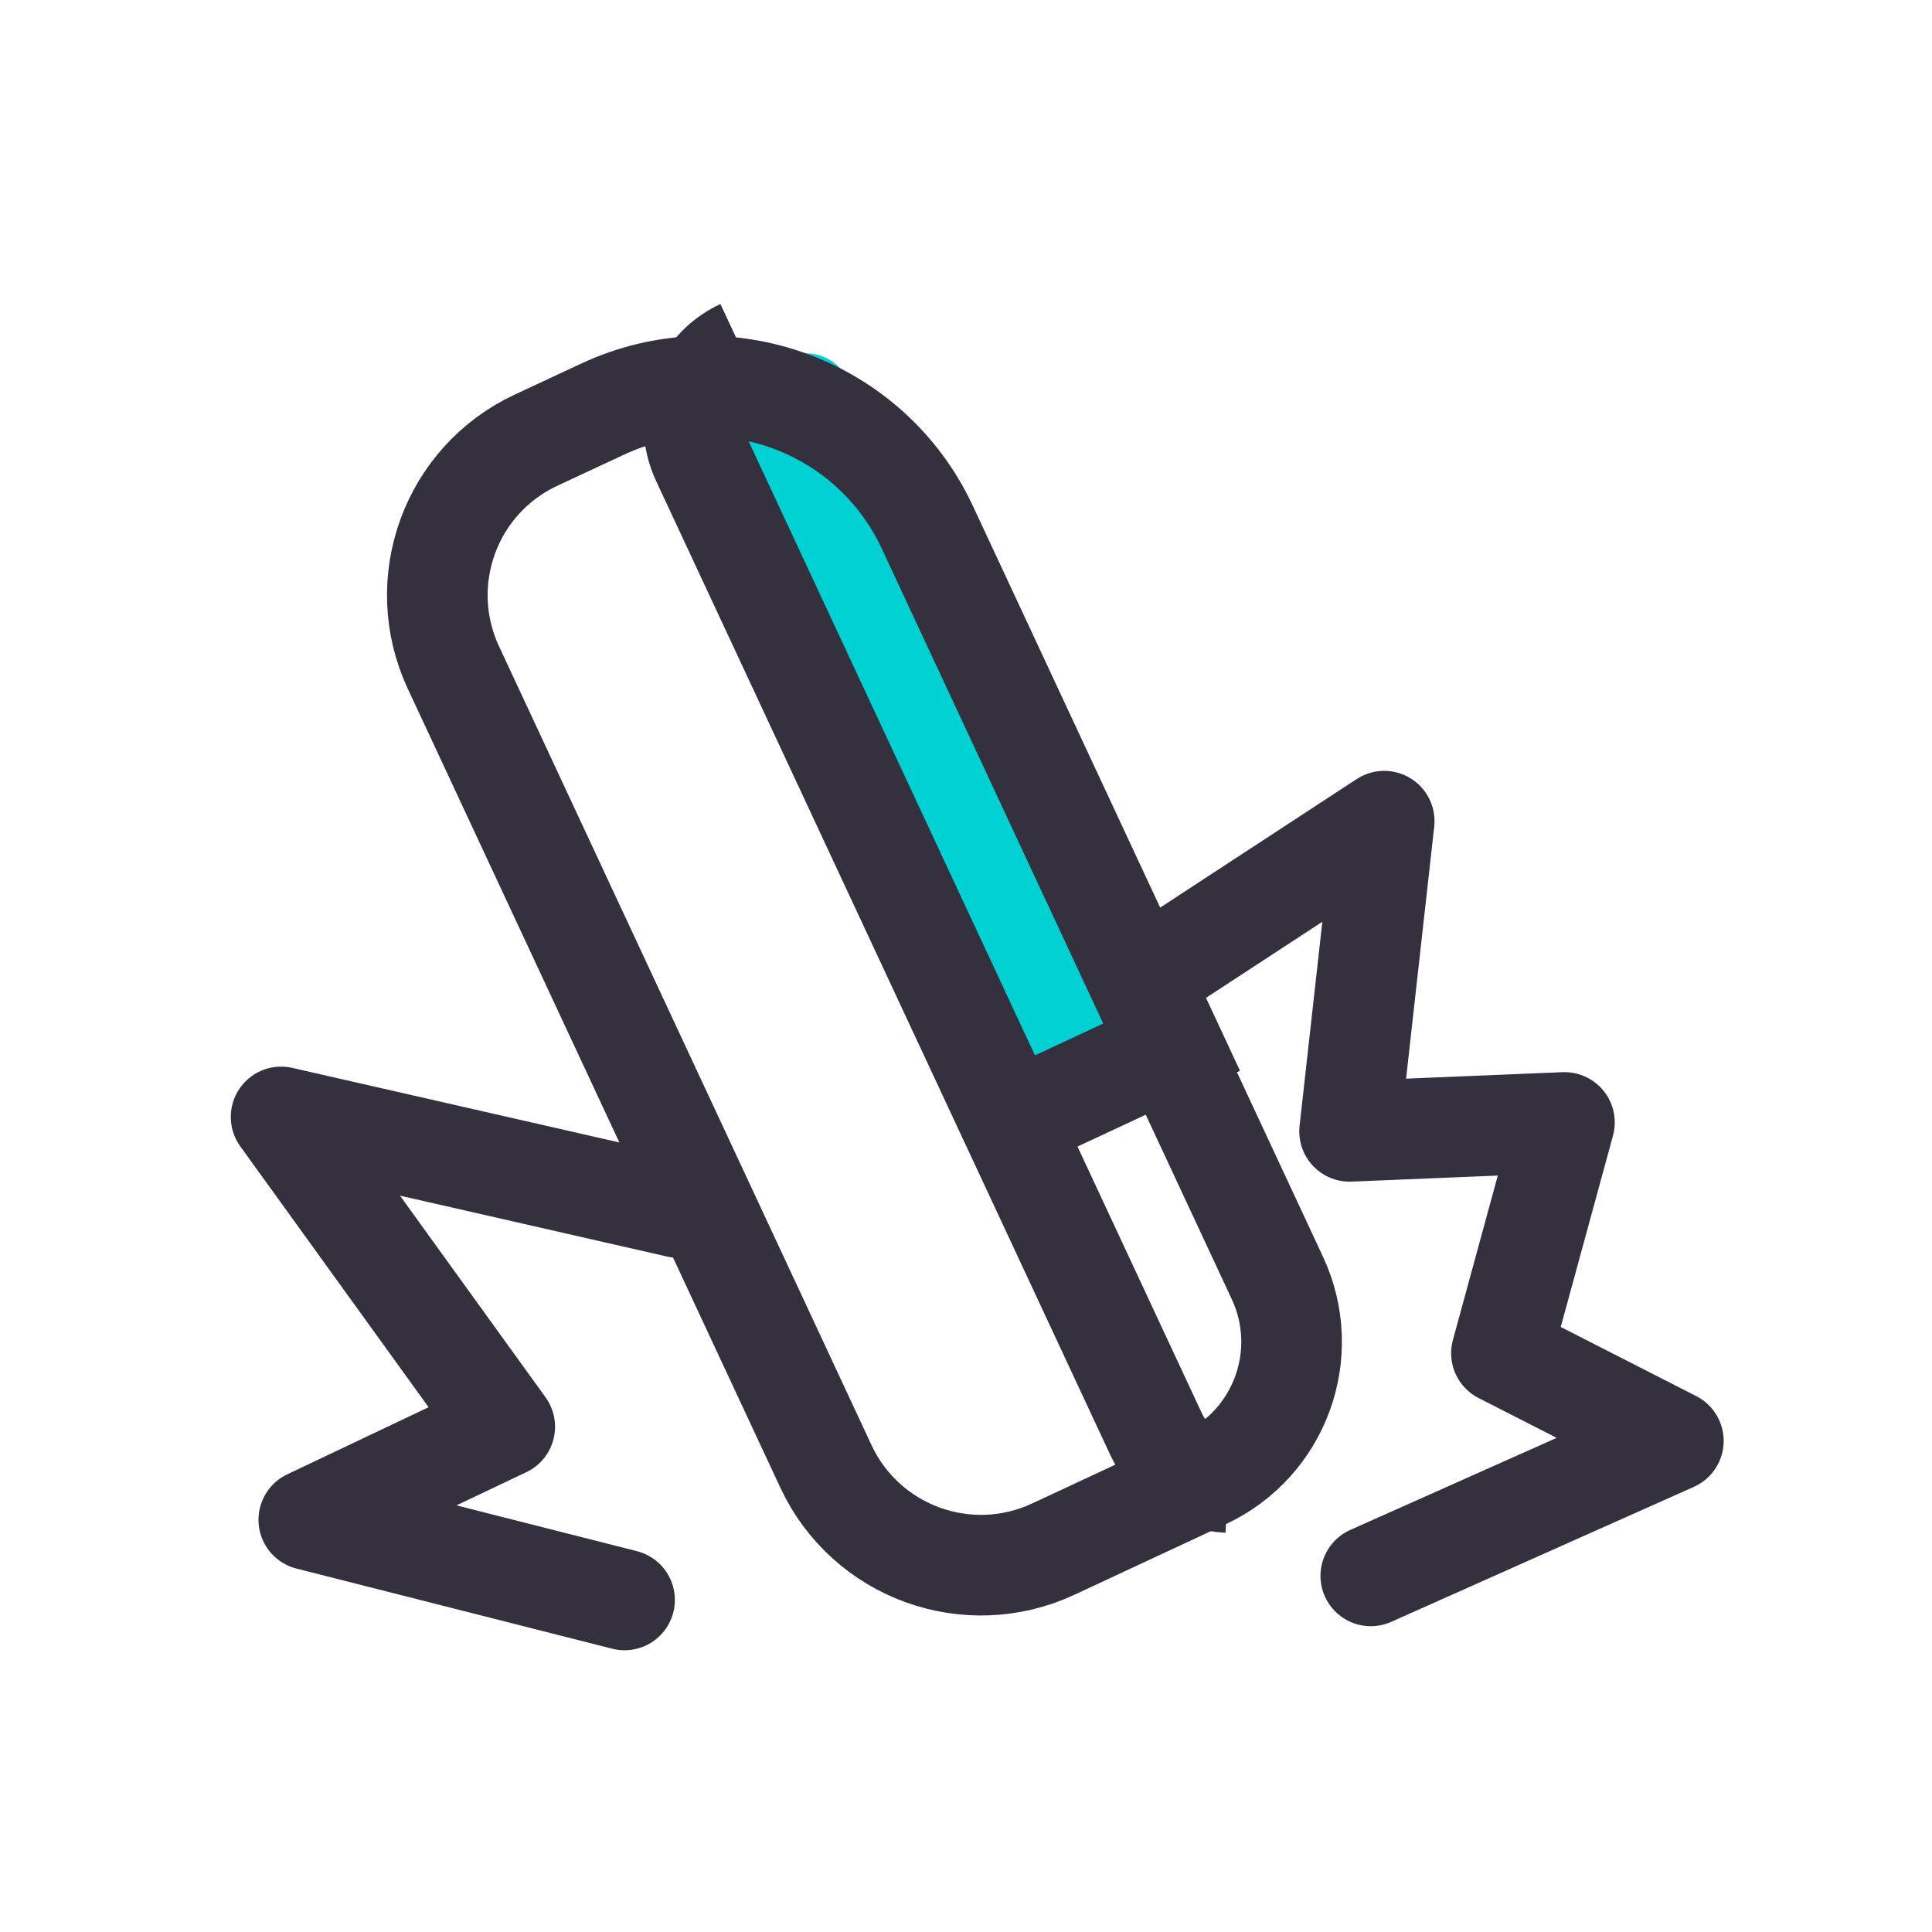
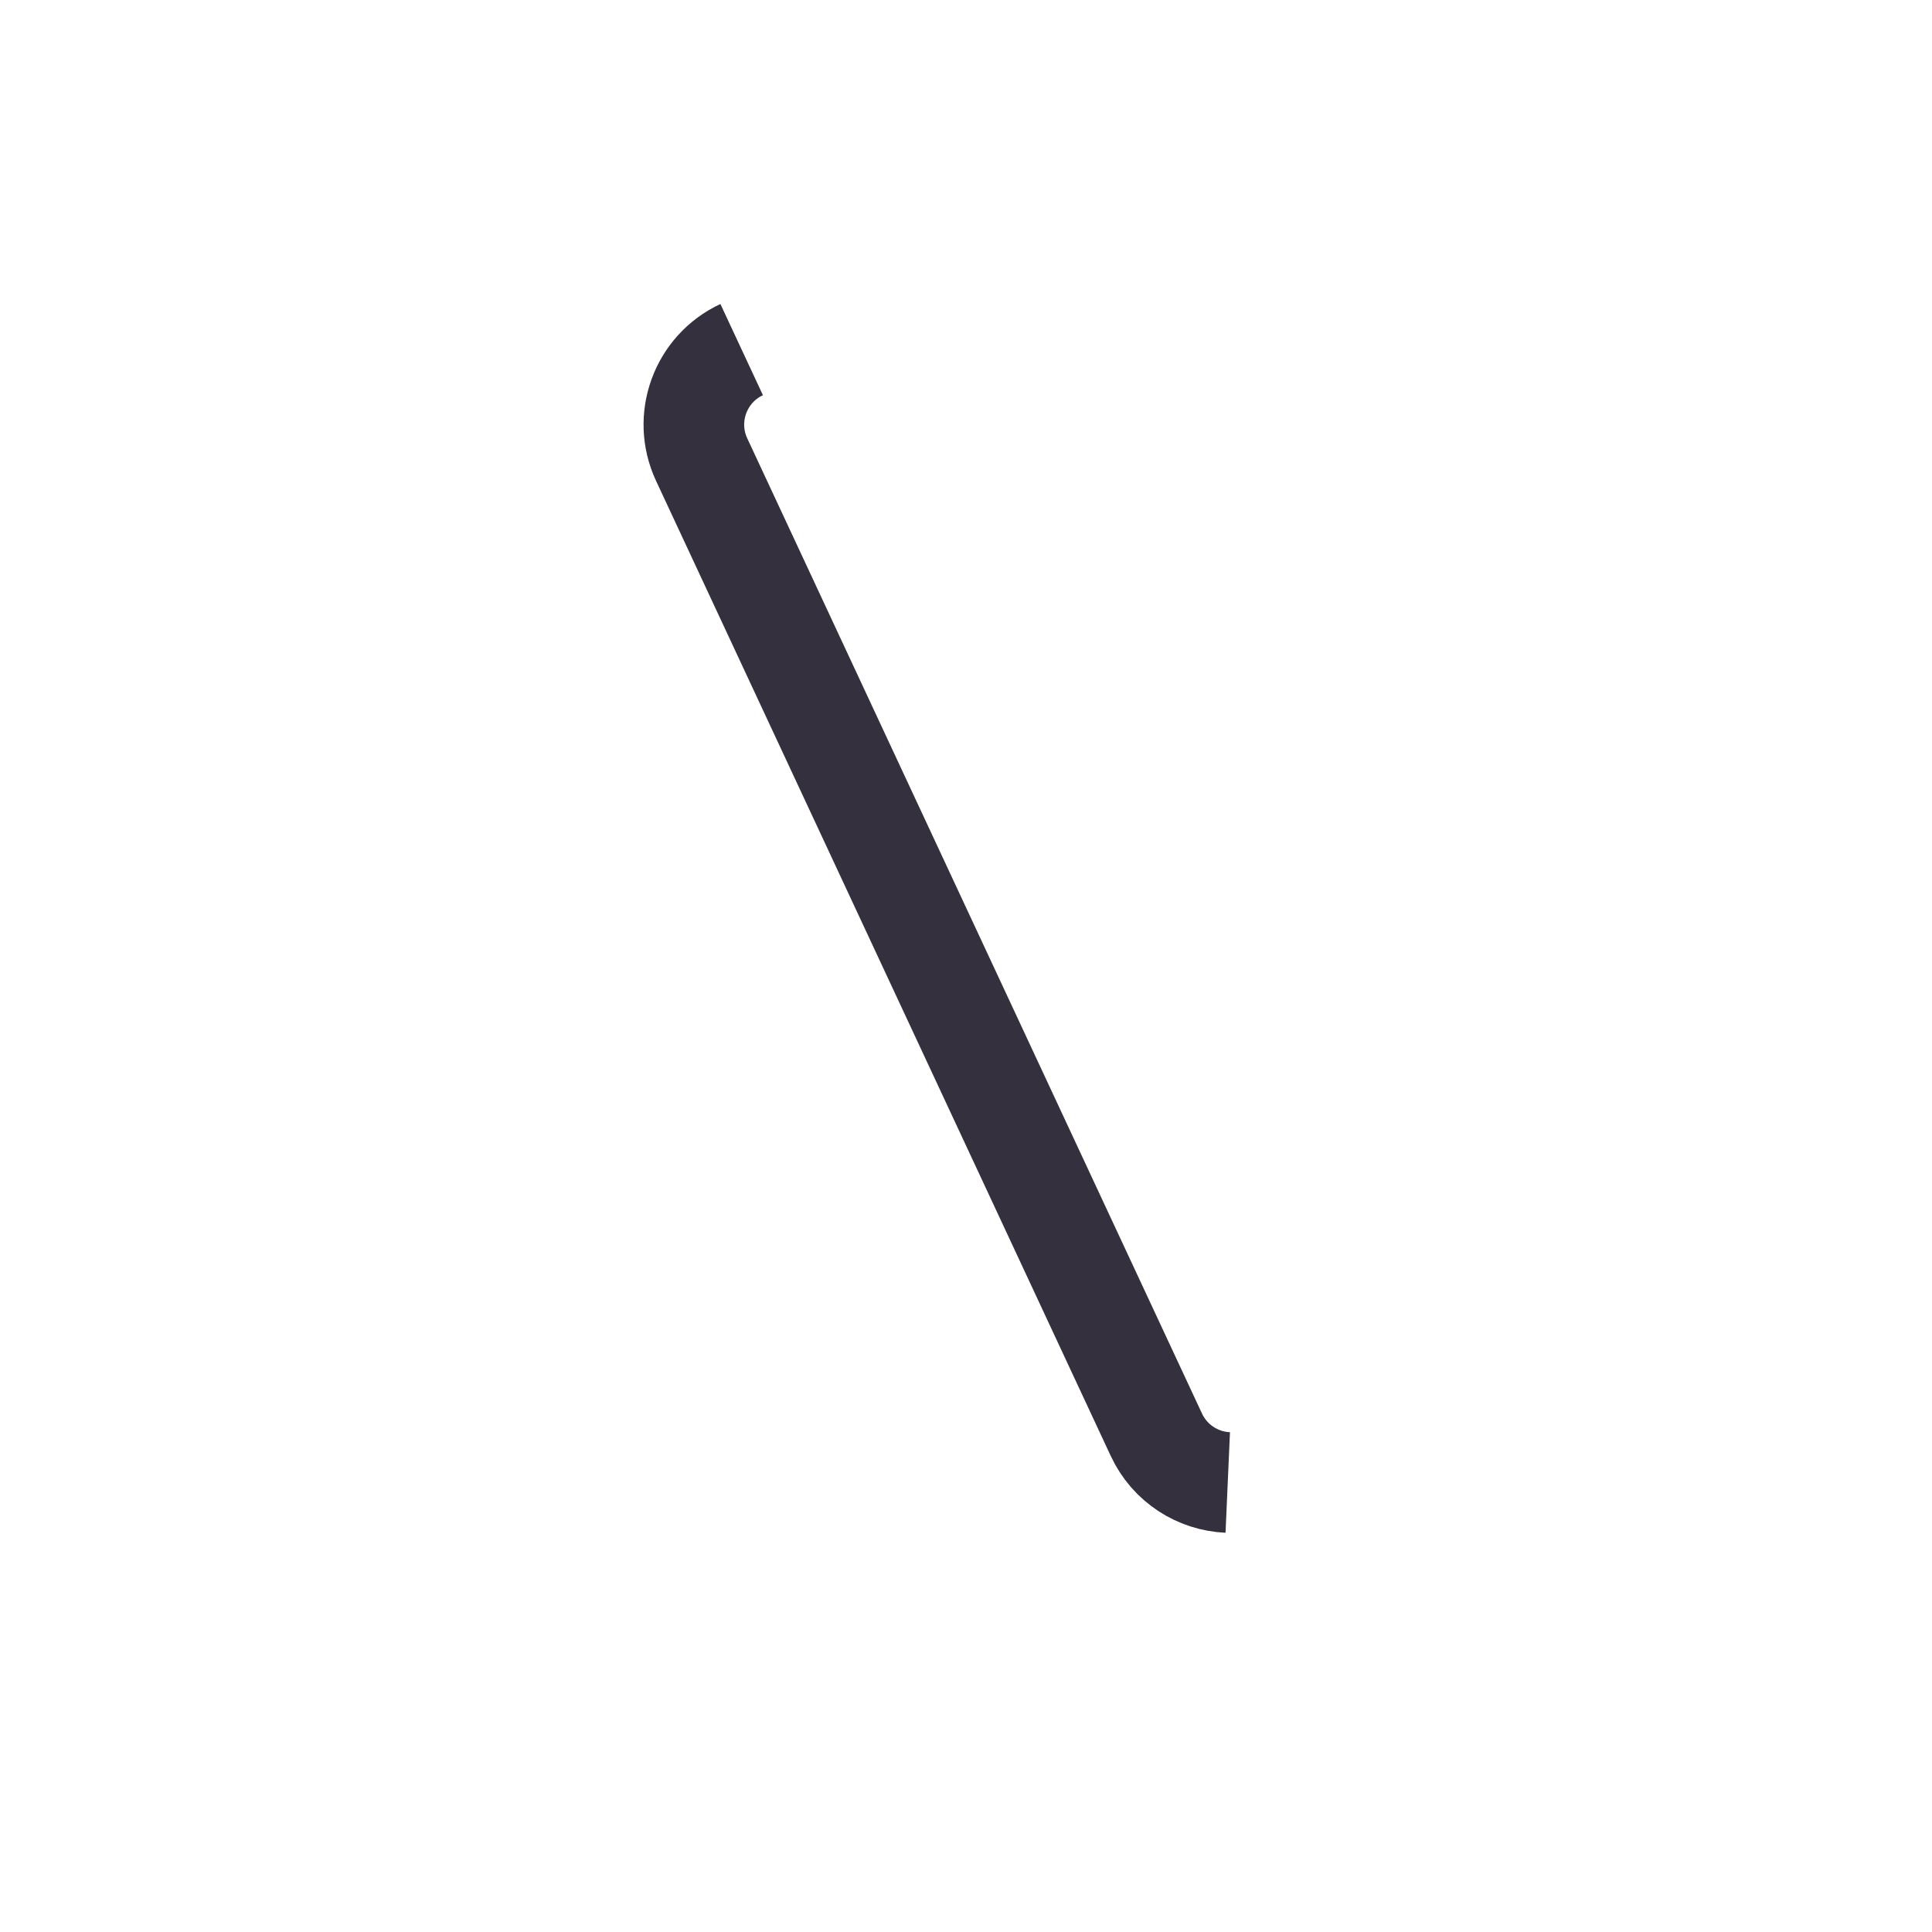
<svg xmlns="http://www.w3.org/2000/svg" width="48px" height="48px" viewBox="0 0 48 48" version="1.1">
  <title>ILUMA_REGISTRATION_LP_ContentBlock_IconStack_Reassurance_global_2_Desktop_Standard</title>
  <g id="ILUMA_REGISTRATION_LP_ContentBlock_IconStack_Reassurance_global_2_Desktop_Standard" stroke="none" stroke-width="1" fill="none" fill-rule="evenodd">
    <g id="Group-2" transform="translate(6.984, 5.247)">
-       <polyline id="Path" stroke="#34303D" stroke-width="2.5" stroke-linecap="round" stroke-linejoin="round" points="8.533 34.503 0.688 32.512 5.556 30.2 0 22.503 9.868 24.753" />
-       <polyline id="Path" stroke="#34303D" stroke-width="2.5" stroke-linecap="round" stroke-linejoin="round" points="21.997 18.693 27.406 15.155 26.546 22.861 31.884 22.64 30.319 28.373 34.59 30.552 27.073 33.905" />
      <g id="Group" transform="translate(14.406, 18.75) rotate(-25) translate(-14.406, -18.75) translate(6.531, 2.25)">
        <g id="ic_MyDevices" transform="translate(0.35, 0)">
-           <rect id="Rectangle" fill="#00D1D2" x="9.254" y="2.056" width="4.113" height="19.878" rx="1" />
-           <path d="M9.375,1.25 C10.548,1.25 11.611,1.726 12.38,2.495 C13.149,3.264 13.625,4.326 13.625,5.5 L13.625,5.5 L13.625,27.401 C13.625,28.575 13.149,29.637 12.38,30.407 C11.611,31.176 10.548,31.651 9.375,31.651 L9.375,31.651 L7.553,31.651 C5.876,31.651 4.358,30.972 3.259,29.873 C2.161,28.774 1.481,27.256 1.481,25.58 L1.481,25.58 L1.481,5 C1.481,3.964 1.901,3.027 2.579,2.348 C3.258,1.67 4.196,1.25 5.231,1.25 L5.231,1.25 Z" id="Rectangle" stroke="#34303D" stroke-width="2.5" transform="translate(7.553, 16.451) rotate(-180) translate(-7.553, -16.451) " />
          <path d="M10.36,31.984 C9.702,31.641 9.254,30.953 9.254,30.16 L9.254,3.427 C9.254,2.292 10.174,1.371 11.31,1.371" id="Path" stroke="#34303D" stroke-width="2.5" />
-           <line x1="9.596" y1="21.592" x2="13.709" y2="21.592" id="Line-13" stroke="#34303D" stroke-width="2.5" stroke-linecap="square" />
        </g>
      </g>
    </g>
  </g>
</svg>